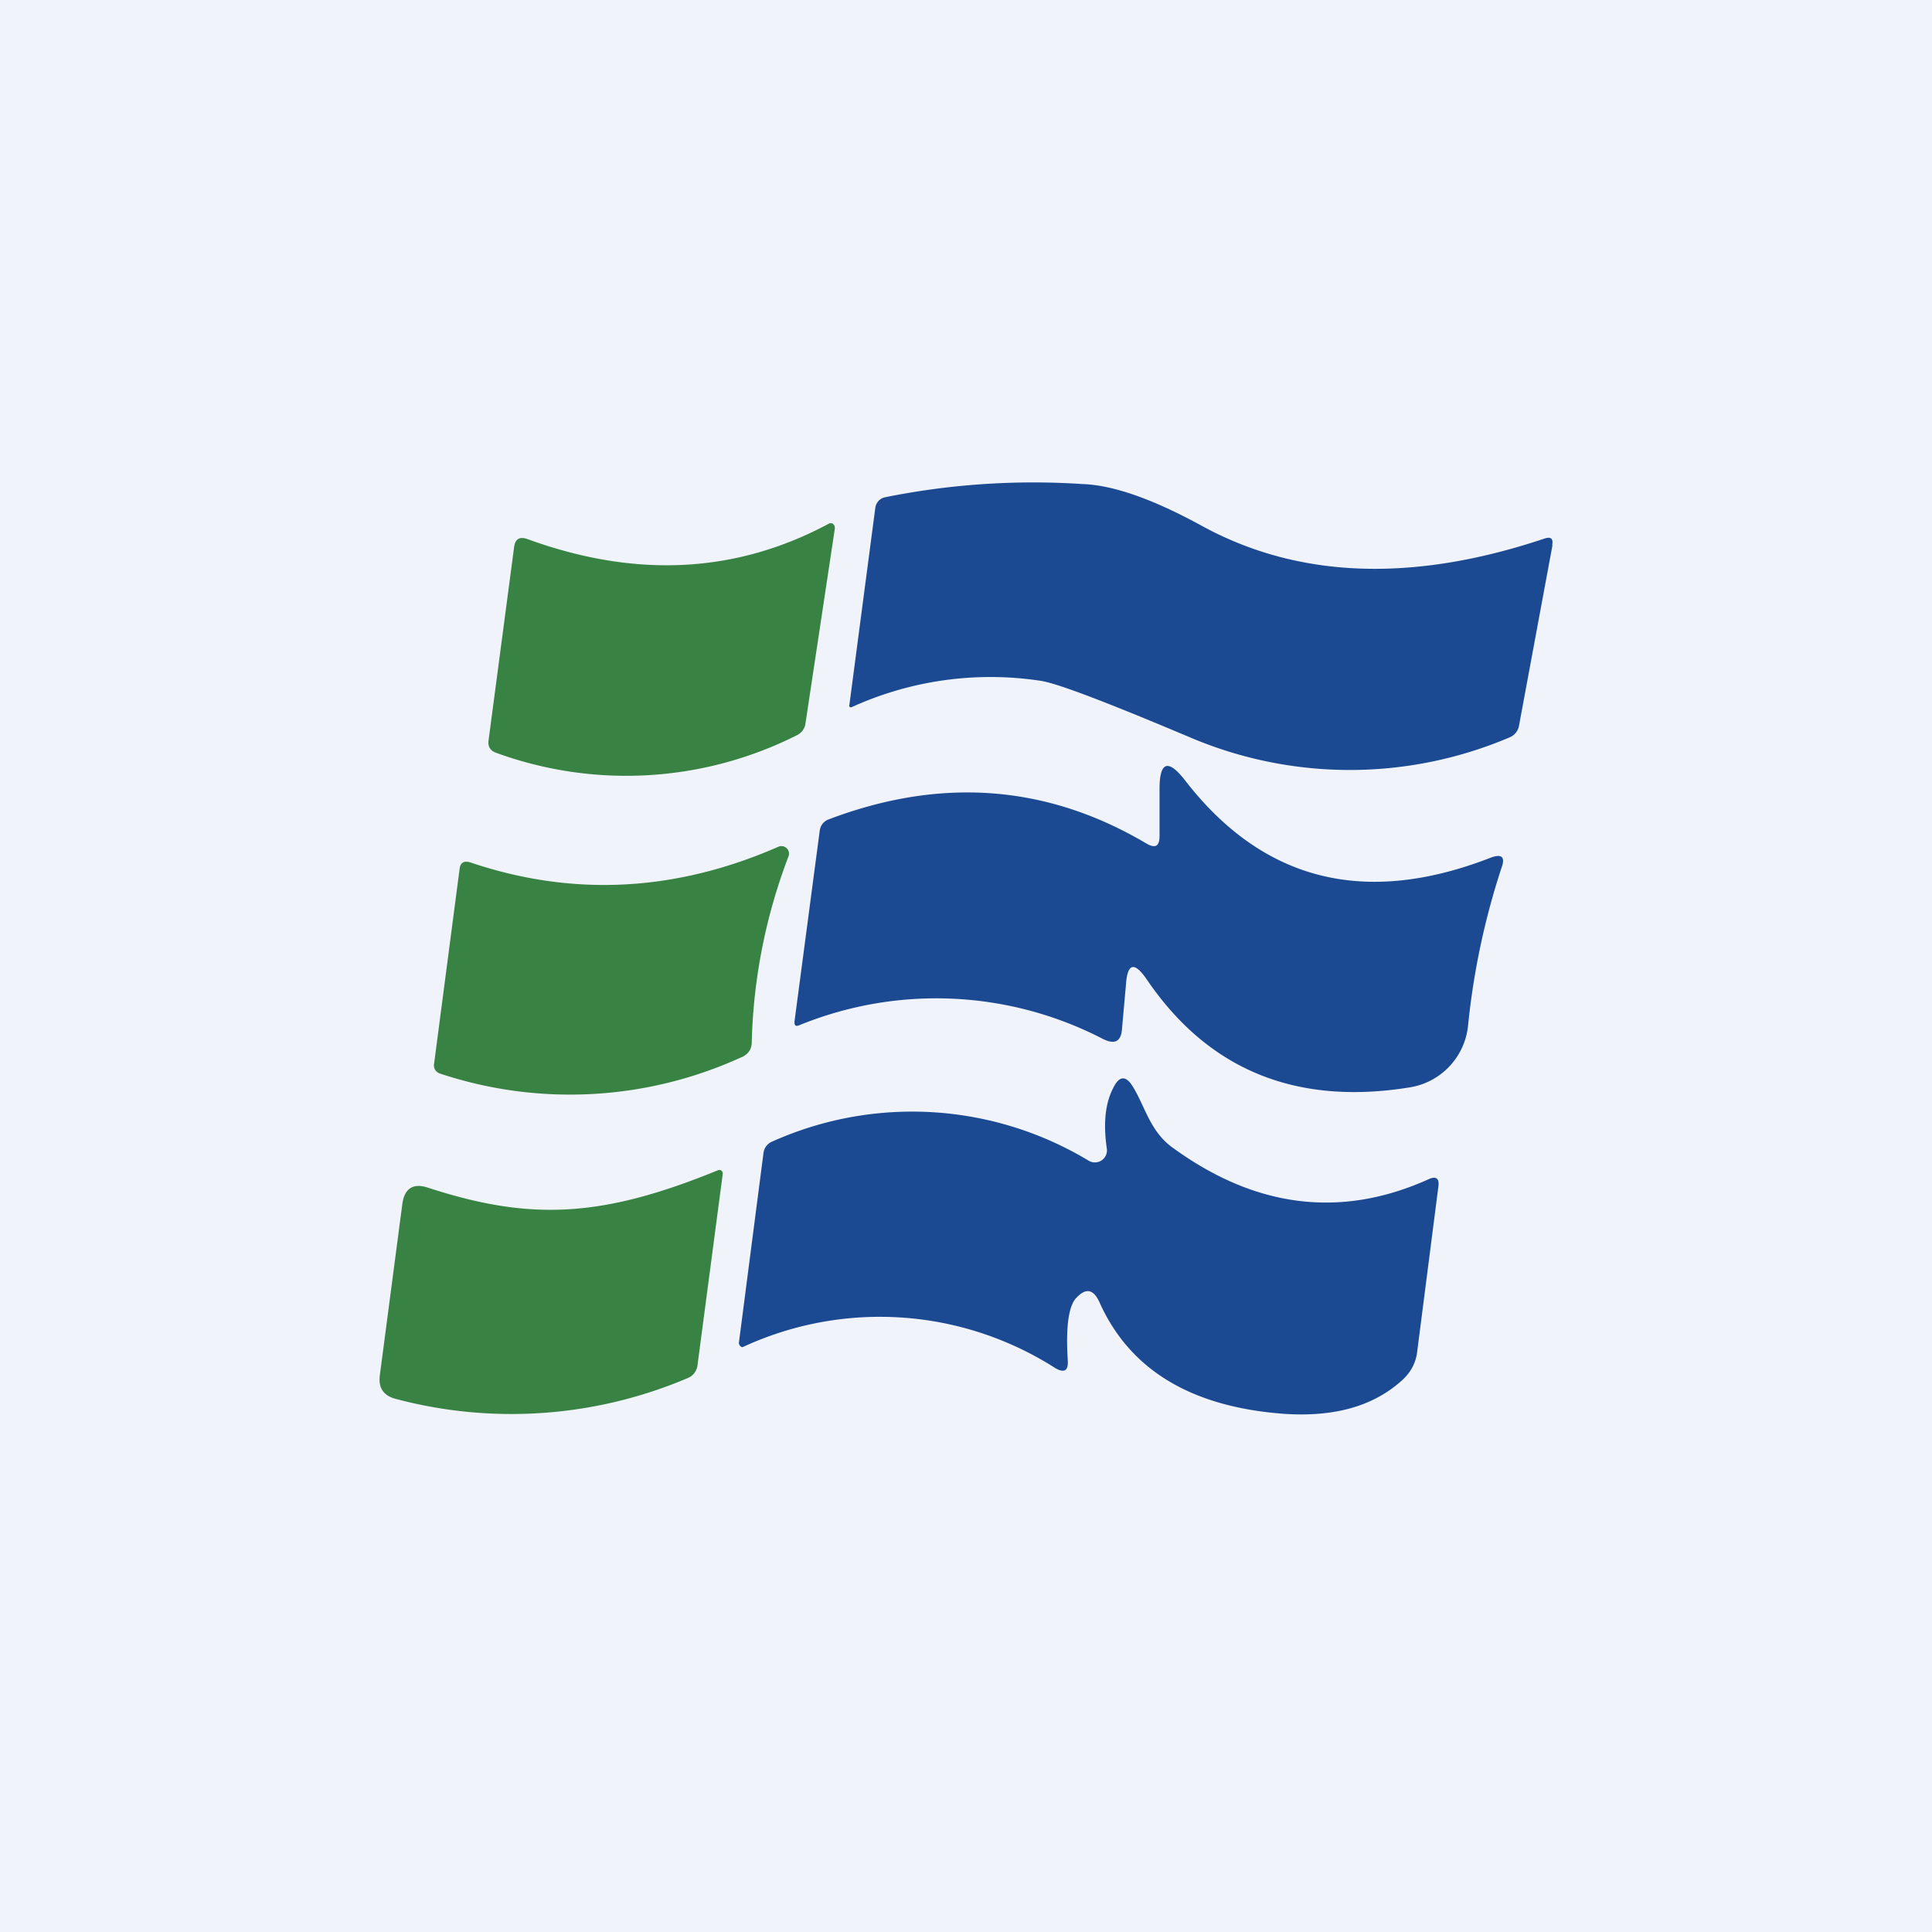
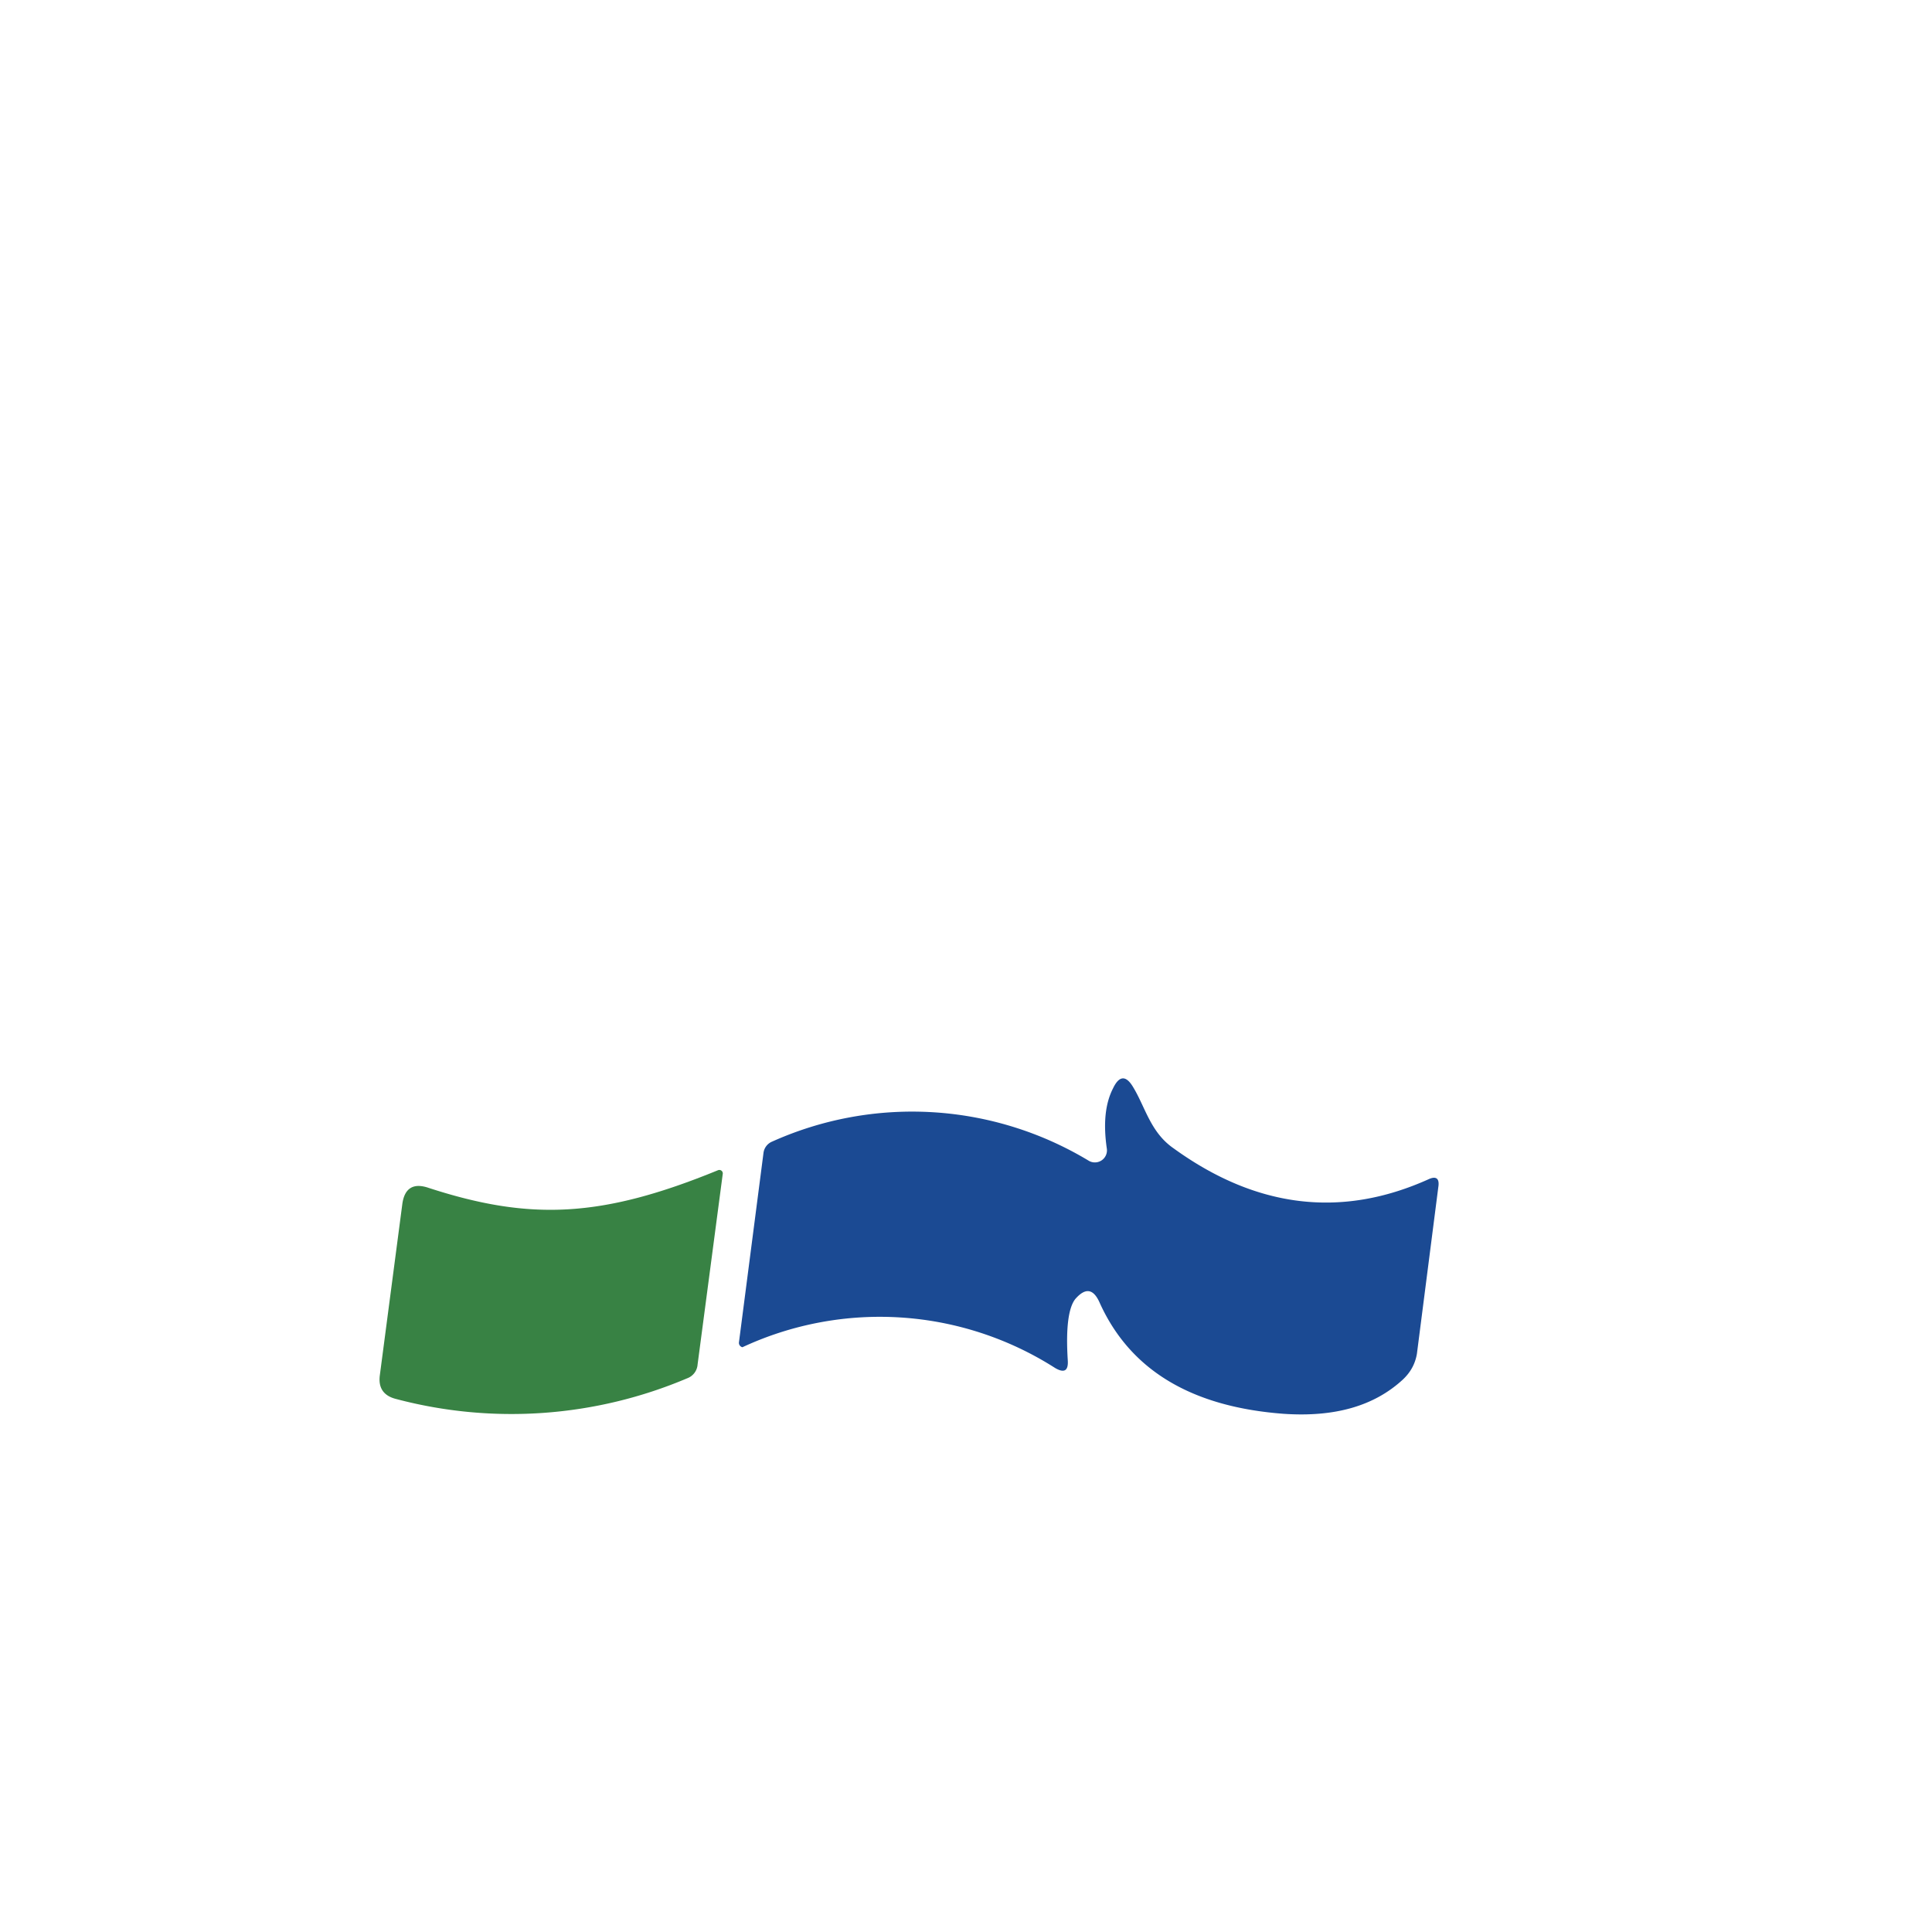
<svg xmlns="http://www.w3.org/2000/svg" width="56" height="56" viewBox="0 0 56 56">
-   <path fill="#F0F3FA" d="M0 0h56v56H0z" />
-   <path d="m45 15.8-.97 5.23a.45.45 0 0 1-.29.35 11.82 11.82 0 0 1-9.23 0c-2.44-1.03-3.9-1.59-4.37-1.65a9.7 9.7 0 0 0-5.46.77h-.04a.06.06 0 0 1-.02-.07l.75-5.7a.36.36 0 0 1 .3-.32 21.7 21.7 0 0 1 5.7-.38c.9.03 2.06.44 3.48 1.22 2.79 1.52 6.1 1.64 9.92.36.18-.06.26 0 .22.19Z" fill="#1B4A93" />
-   <path d="M15.3 15.63c3.14 1.14 6.05.99 8.74-.46a.1.1 0 0 1 .06 0c.02 0 .04 0 .05.02l.04.05.01.07-.85 5.64a.45.45 0 0 1-.27.37 10.99 10.99 0 0 1-8.7.5c-.17-.06-.24-.18-.22-.35l.74-5.6c.03-.25.16-.33.4-.24Z" fill="#388244" />
-   <path d="m32.64 28.5-.12 1.34c-.03.35-.21.44-.54.28a10.5 10.5 0 0 0-8.82-.4c-.1.04-.14 0-.13-.12l.73-5.52a.42.42 0 0 1 .08-.2.4.4 0 0 1 .18-.13c3.27-1.24 6.34-1 9.21.7.26.15.38.08.38-.22v-1.36c0-.8.25-.88.74-.25 2.26 2.92 5.21 3.66 8.86 2.24.32-.12.43-.02.31.3a21.57 21.57 0 0 0-.97 4.59 2.02 2.02 0 0 1-1.7 1.77c-3.29.53-5.83-.51-7.61-3.13-.35-.51-.55-.48-.6.1Z" fill="#1B4A93" />
-   <path d="M21.5 30.64a11.94 11.94 0 0 1-8.74.48.26.26 0 0 1-.14-.1.24.24 0 0 1-.04-.17l.74-5.65c.02-.2.13-.26.32-.2 2.97 1 5.94.85 8.93-.46a.22.22 0 0 1 .29.27 16.2 16.2 0 0 0-1.07 5.4c0 .2-.1.34-.28.43Z" fill="#388244" />
  <path d="M31.17 37.65c-.2.25-.28.84-.22 1.78.02.3-.1.38-.37.22a9.44 9.44 0 0 0-9.06-.6.13.13 0 0 1-.1-.15l.71-5.48a.41.41 0 0 1 .25-.33 9.91 9.91 0 0 1 9.17.55.35.35 0 0 0 .53-.36c-.1-.7-.05-1.28.18-1.73.18-.38.38-.39.59-.03.35.58.5 1.3 1.16 1.76 2.4 1.74 4.87 2.04 7.4.9.22-.1.32-.02.28.23l-.62 4.83c-.05.29-.18.53-.4.74-.84.78-1.99 1.1-3.46 1-2.68-.2-4.46-1.27-5.34-3.23-.18-.4-.41-.43-.7-.1Z" fill="#1B4A93" />
  <path d="M12.42 34.43c2.95.96 5.02.87 8.39-.51a.1.1 0 0 1 .14.1l-.73 5.53a.46.46 0 0 1-.3.4 13.05 13.05 0 0 1-8.44.6c-.36-.09-.52-.32-.47-.69l.65-4.95c.06-.47.32-.63.76-.48Z" fill="#388244" />
</svg>